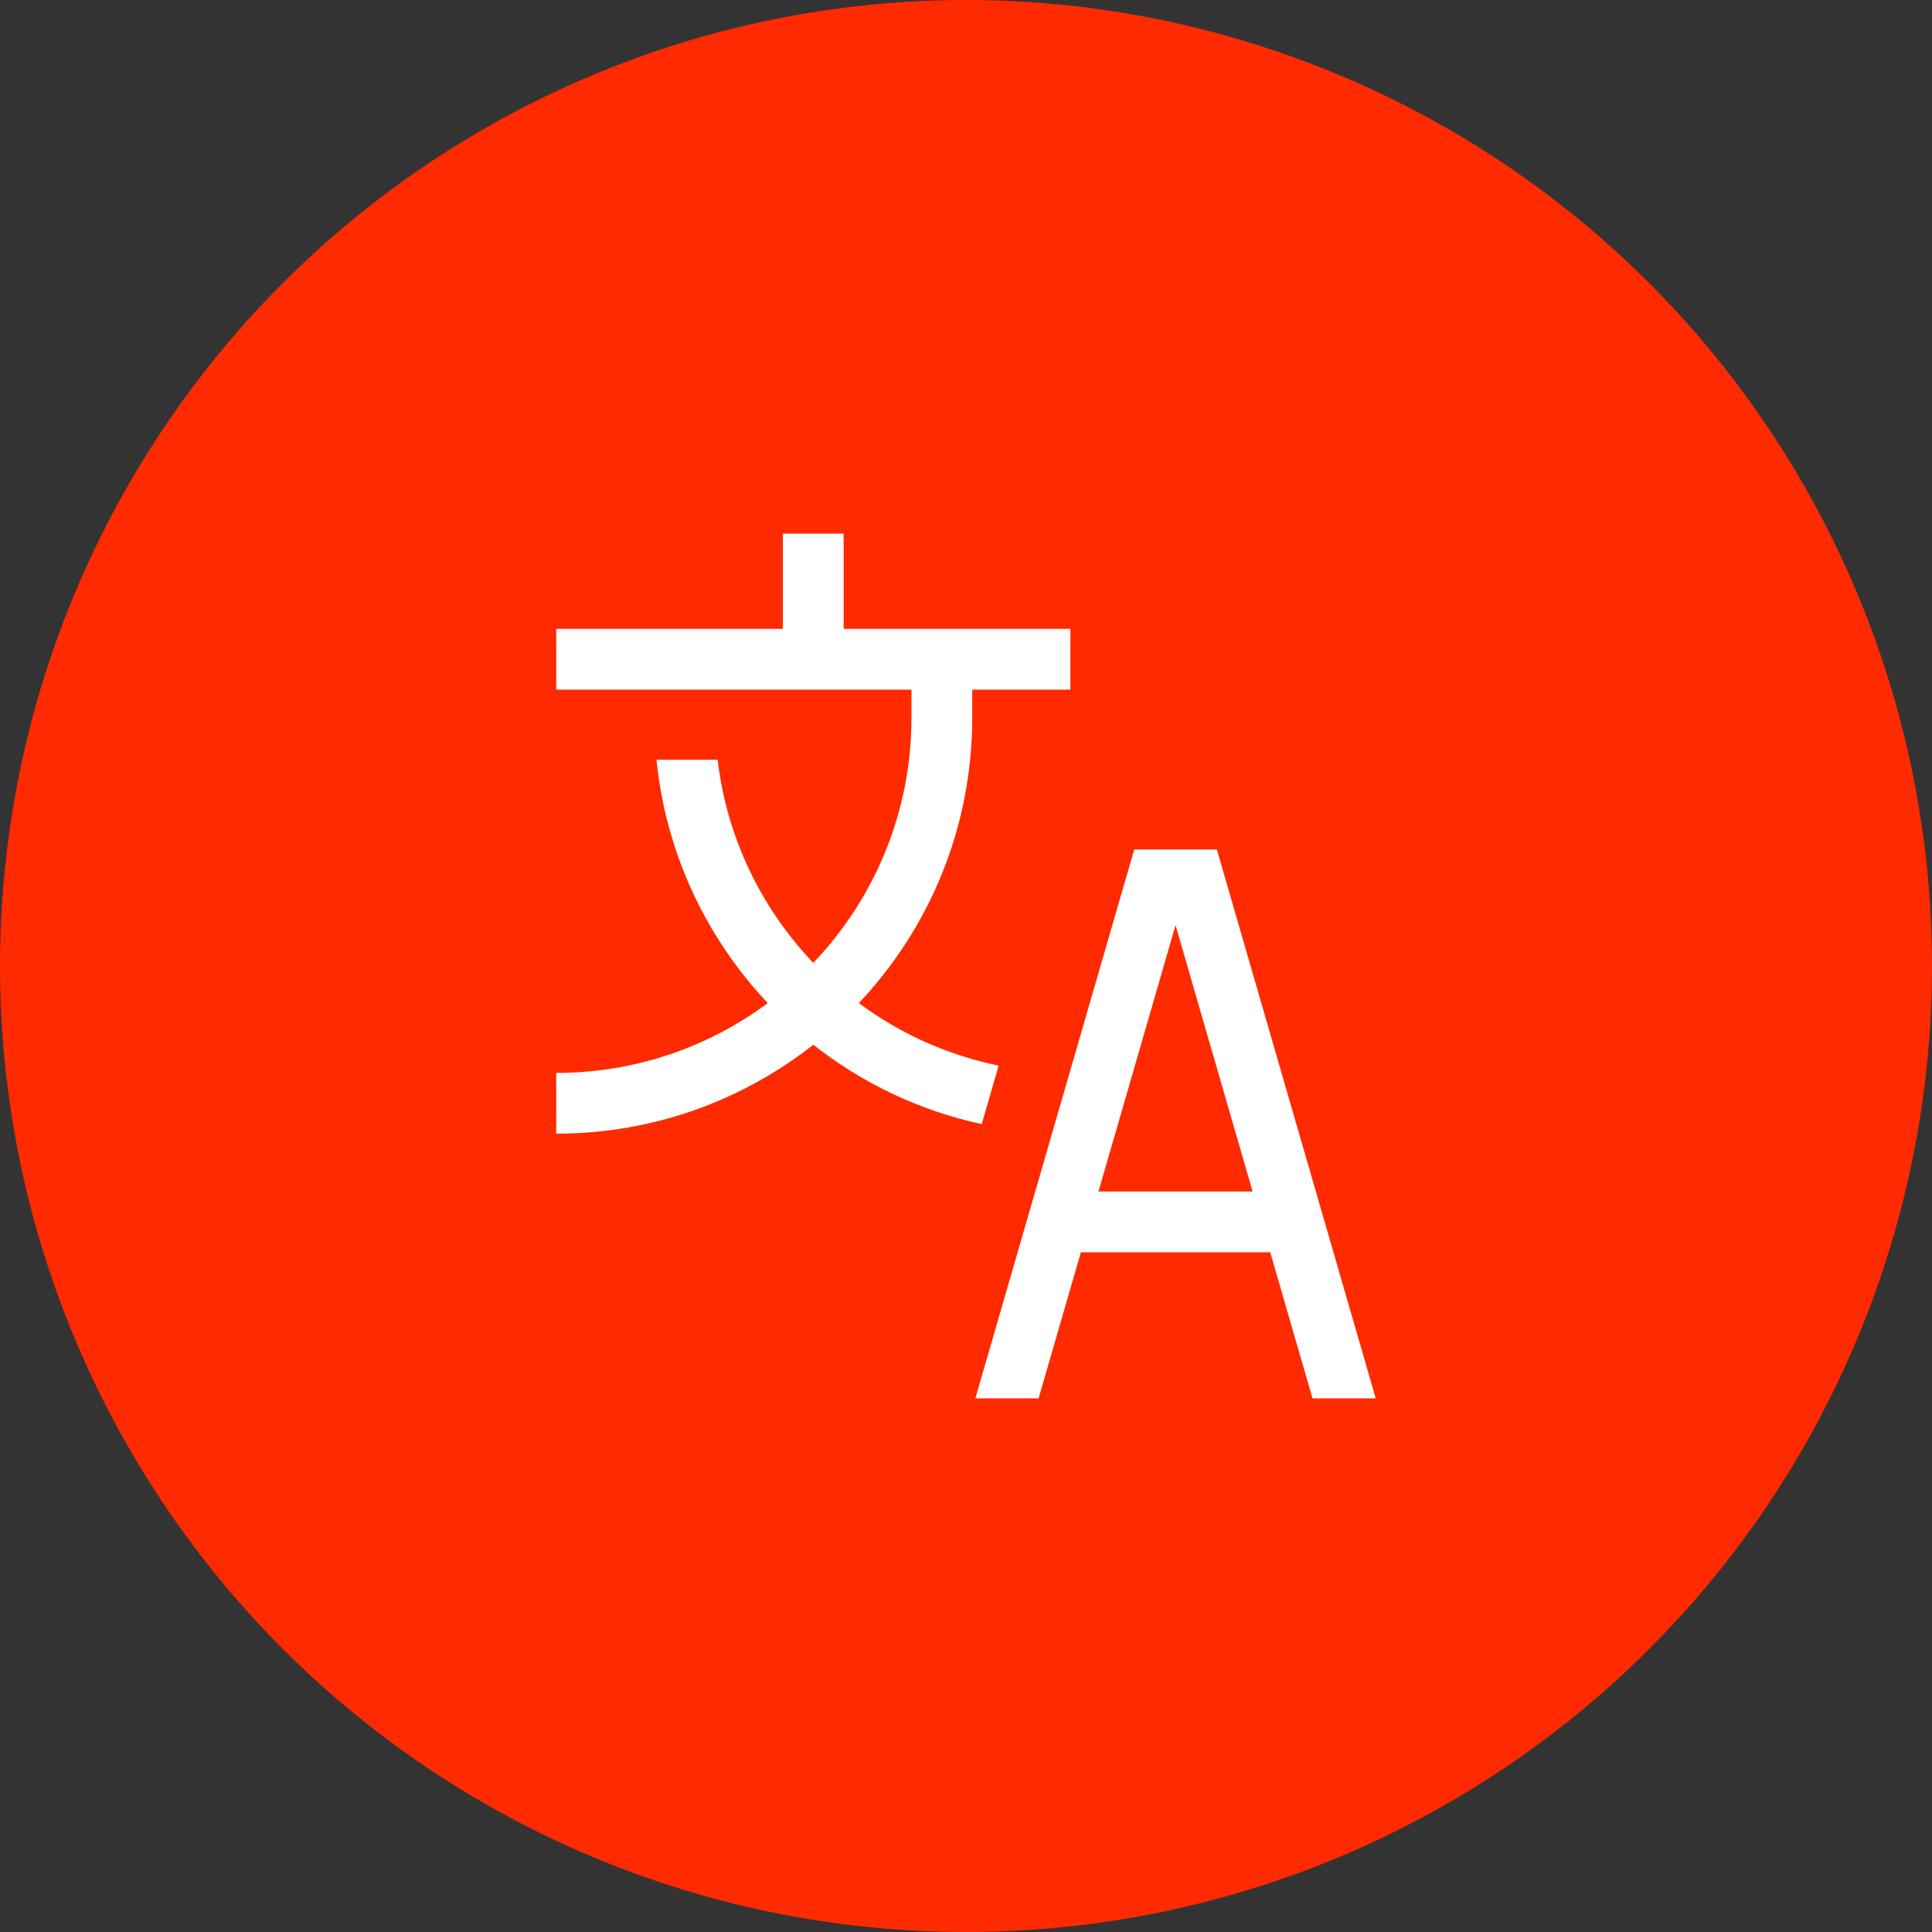
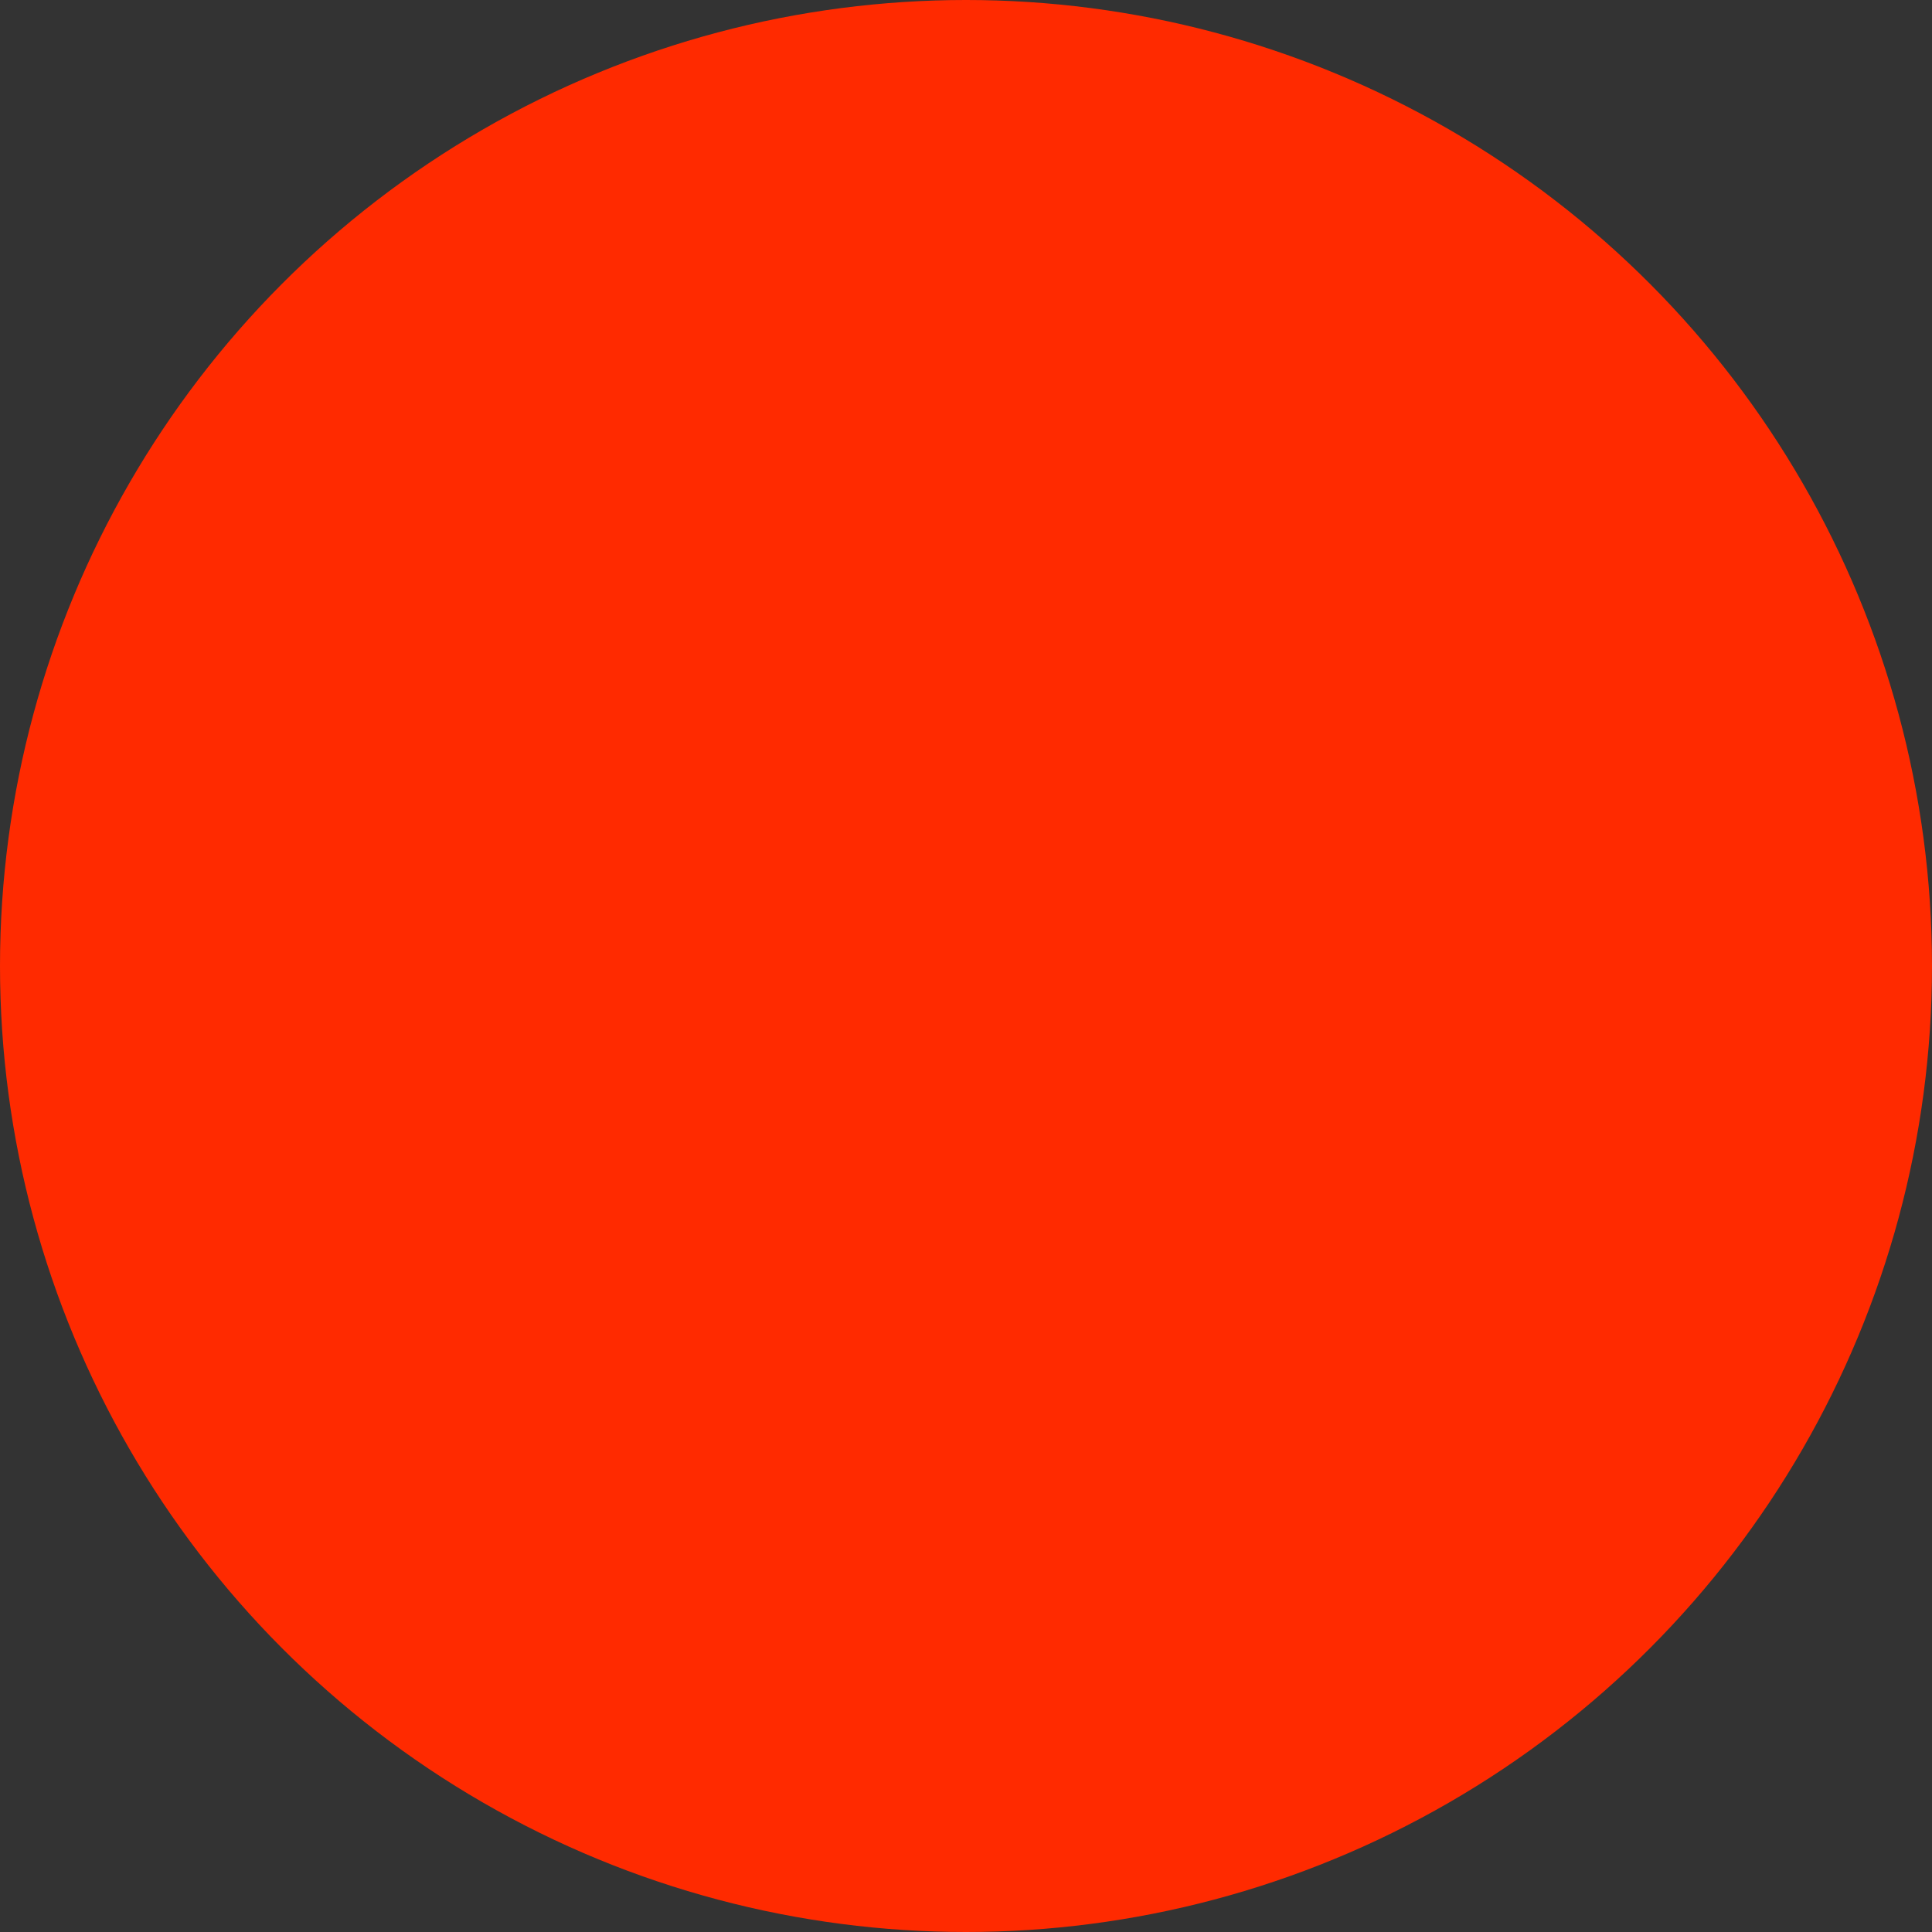
<svg xmlns="http://www.w3.org/2000/svg" width="62" height="62" viewBox="0 0 62 62" fill="none">
  <rect x="0" y="0" width="62" height="62" fill="#333333" stroke="none" />
  <circle cx="31" cy="31" r="31" fill="#FF2A00" />
-   <path fill-rule="evenodd" clip-rule="evenodd" d="M39.05 27.26L44.149 44.875H42.12L40.763 40.187H34.687L33.329 44.875H31.3L36.399 27.26H39.05ZM37.724 29.692L35.251 38.237H40.198L37.725 29.691L37.724 29.692Z" fill="white" />
-   <path d="M27.074 20.181H34.35V22.131H31.2V23.031C31.199 26.577 29.816 29.8 27.561 32.19C28.869 33.162 30.393 33.858 32.048 34.197L31.504 36.074C29.497 35.638 27.658 34.754 26.1 33.527C23.829 35.314 20.964 36.381 17.85 36.381V34.431C20.393 34.431 22.741 33.598 24.638 32.19C22.672 30.107 21.37 27.392 21.068 24.382H23.029C23.326 26.896 24.44 29.159 26.1 30.899C28.051 28.853 29.25 26.082 29.25 23.031V22.131H17.85V20.181H25.124V17.125H27.074V20.181Z" fill="white" />
</svg>